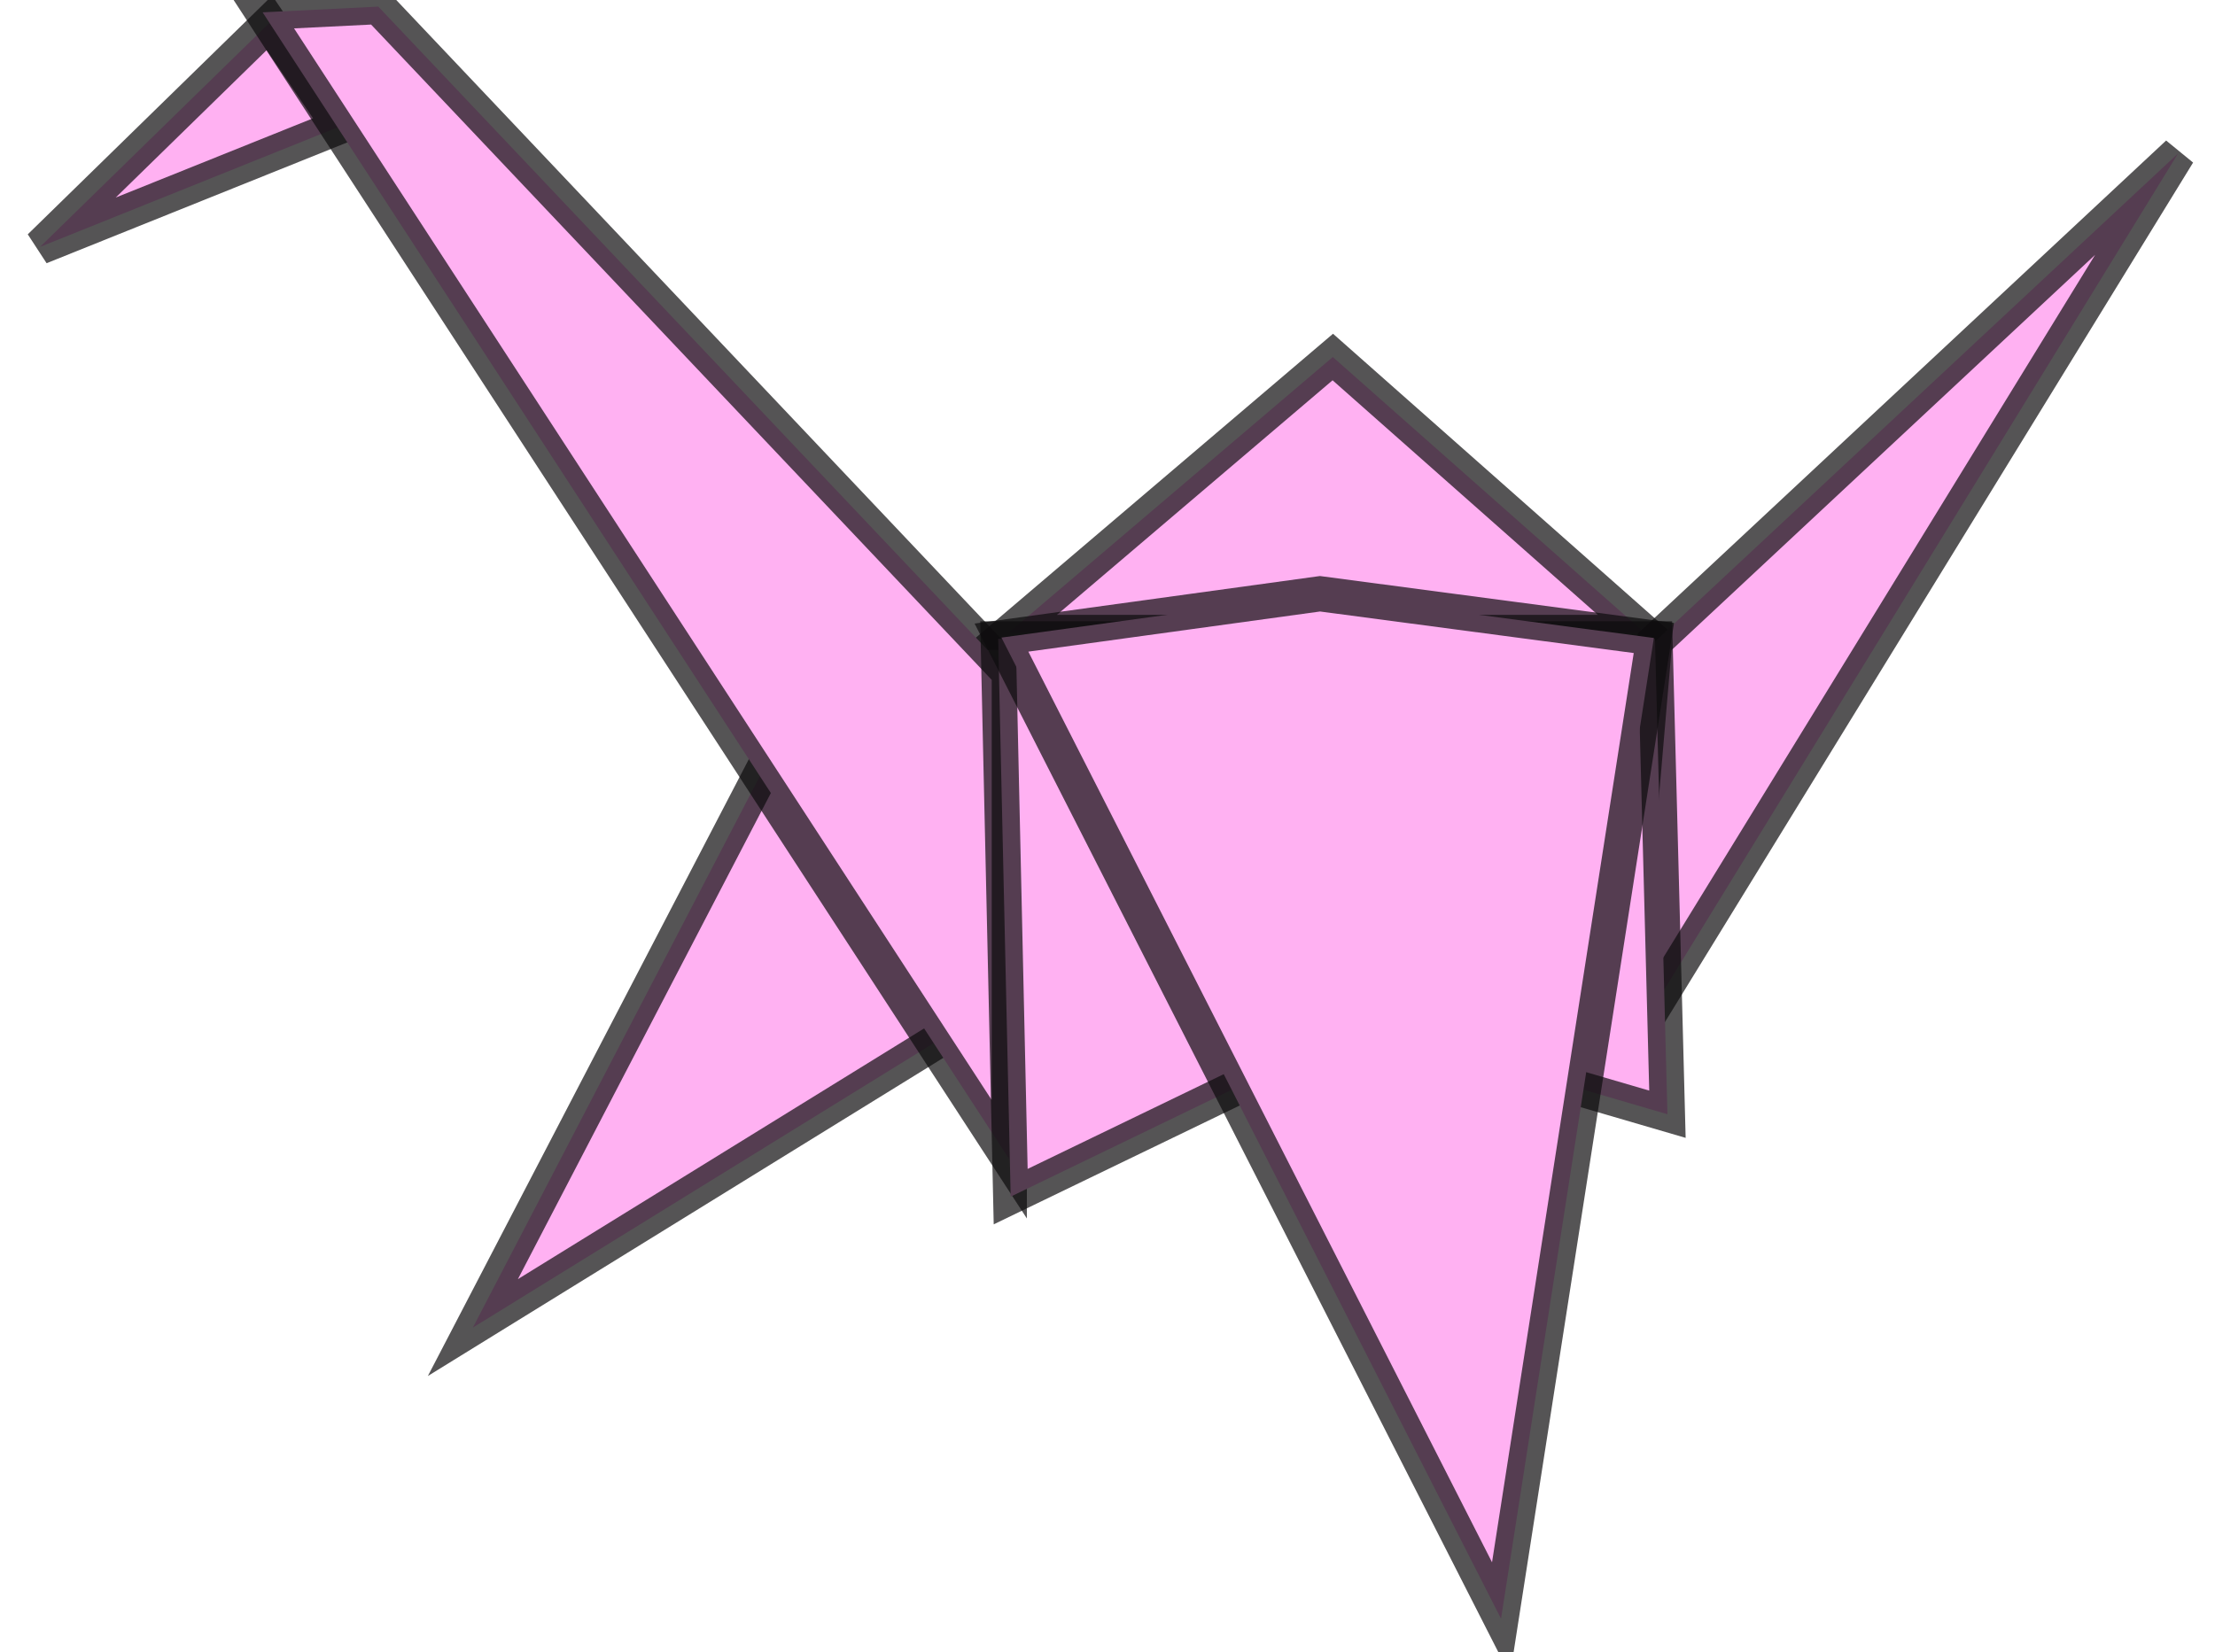
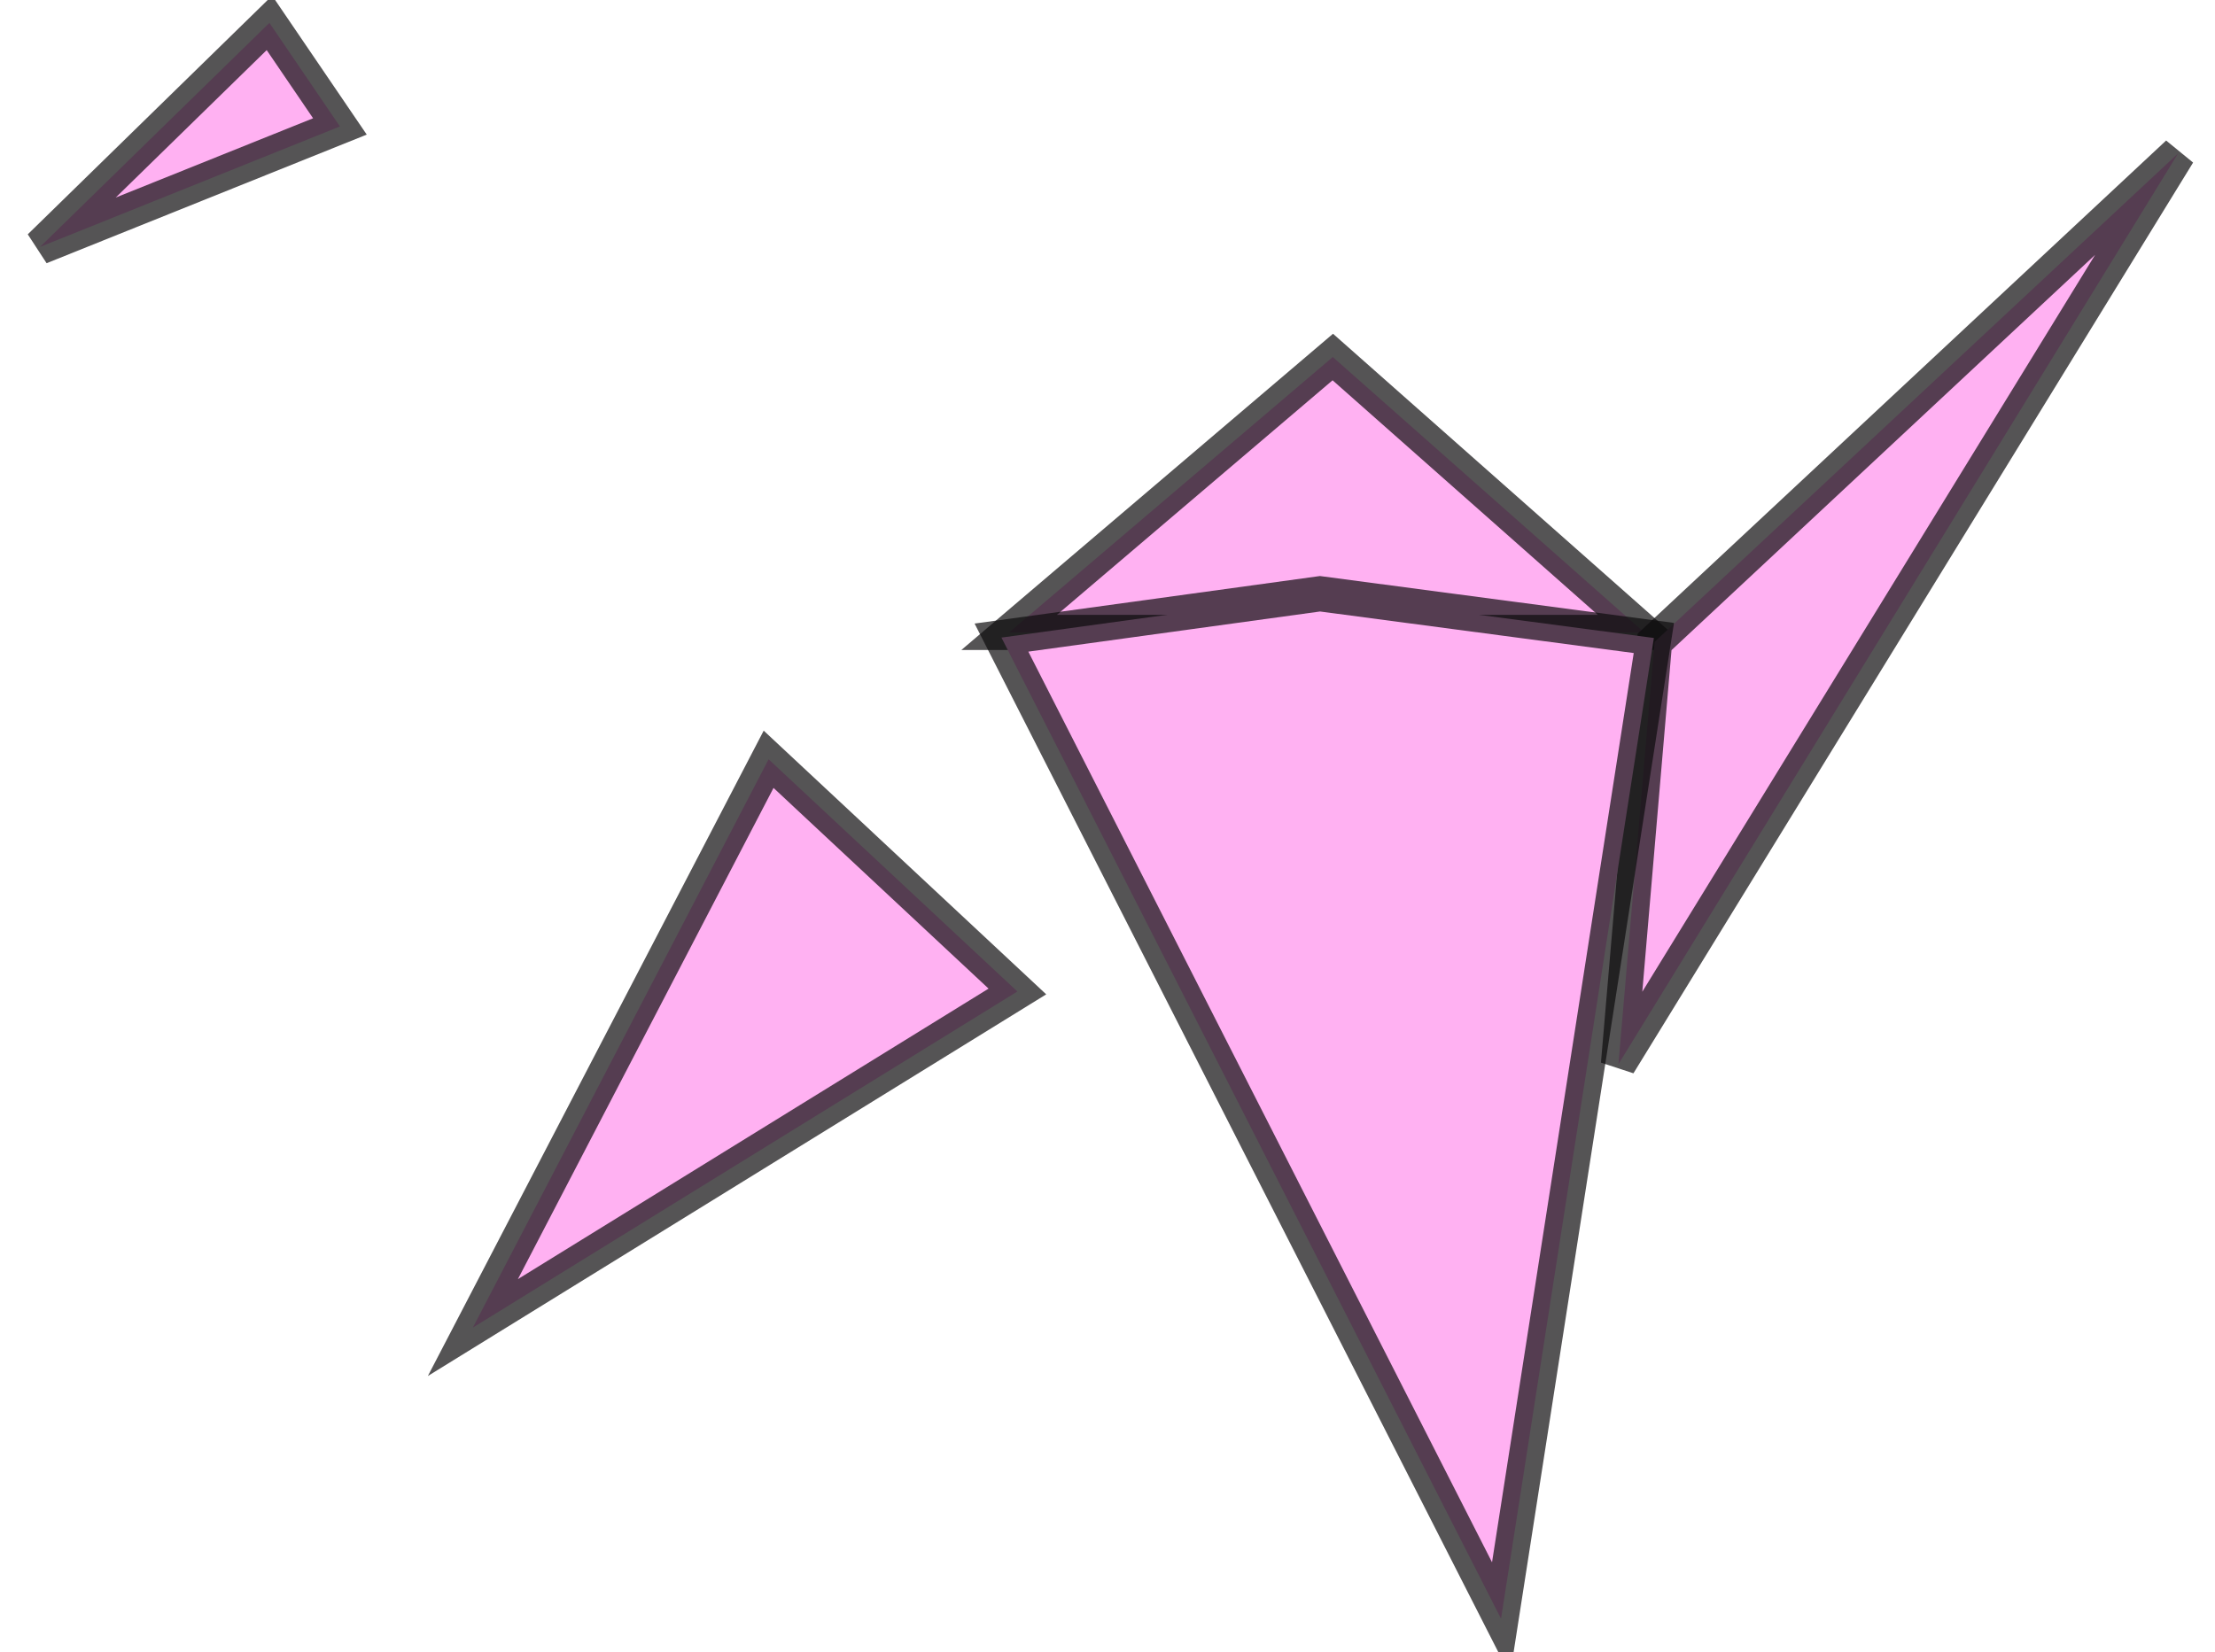
<svg xmlns="http://www.w3.org/2000/svg" width="63" height="47" viewBox="0 0 63 47" fill="none">
  <g clip-path="url(#clip0_769_1214)">
    <path d="M28.702 17.992L37.908 10.157L46.766 17.992H28.702Z" fill="#FFB1F2" stroke="#0D0C0D" stroke-opacity="0.7" />
    <path d="M28.937 28.207L13.45 37.768L21.861 21.601L28.937 28.207Z" fill="#FFB1F2" stroke="#0D0C0D" stroke-opacity="0.7" />
    <path d="M9.668 3.597L1.139 7.024L7.663 0.651L9.668 3.597Z" fill="#FFB1F2" stroke="#0D0C0D" stroke-opacity="0.7" />
    <path d="M47.06 18.262L61.951 4.363L46.033 30.273L47.06 18.262Z" fill="#FFB1F2" stroke="#0D0C0D" stroke-opacity="0.7" />
-     <path d="M7.47 0.351L28.707 32.98L28.707 19.143L10.76 0.188L7.47 0.351Z" fill="#FFB1F2" stroke="#0D0C0D" stroke-opacity="0.7" />
-     <path d="M47.072 18.176L47.426 31.699L38.877 29.199L38.809 29.179L38.746 29.21L28.746 34.043L28.391 18.176H47.072Z" fill="#FFB1F2" stroke="#0D0C0D" stroke-opacity="0.7" />
    <path d="M37.544 16.892L47.04 18.15L42.693 46.051L28.484 18.139L37.544 16.892Z" fill="#FFB1F2" stroke="#0D0C0D" stroke-opacity="0.7" />
  </g>
  <defs>
    <clipPath id="clip0_769_1214">
      <rect width="63" height="47" fill="white" />
    </clipPath>
  </defs>
</svg>